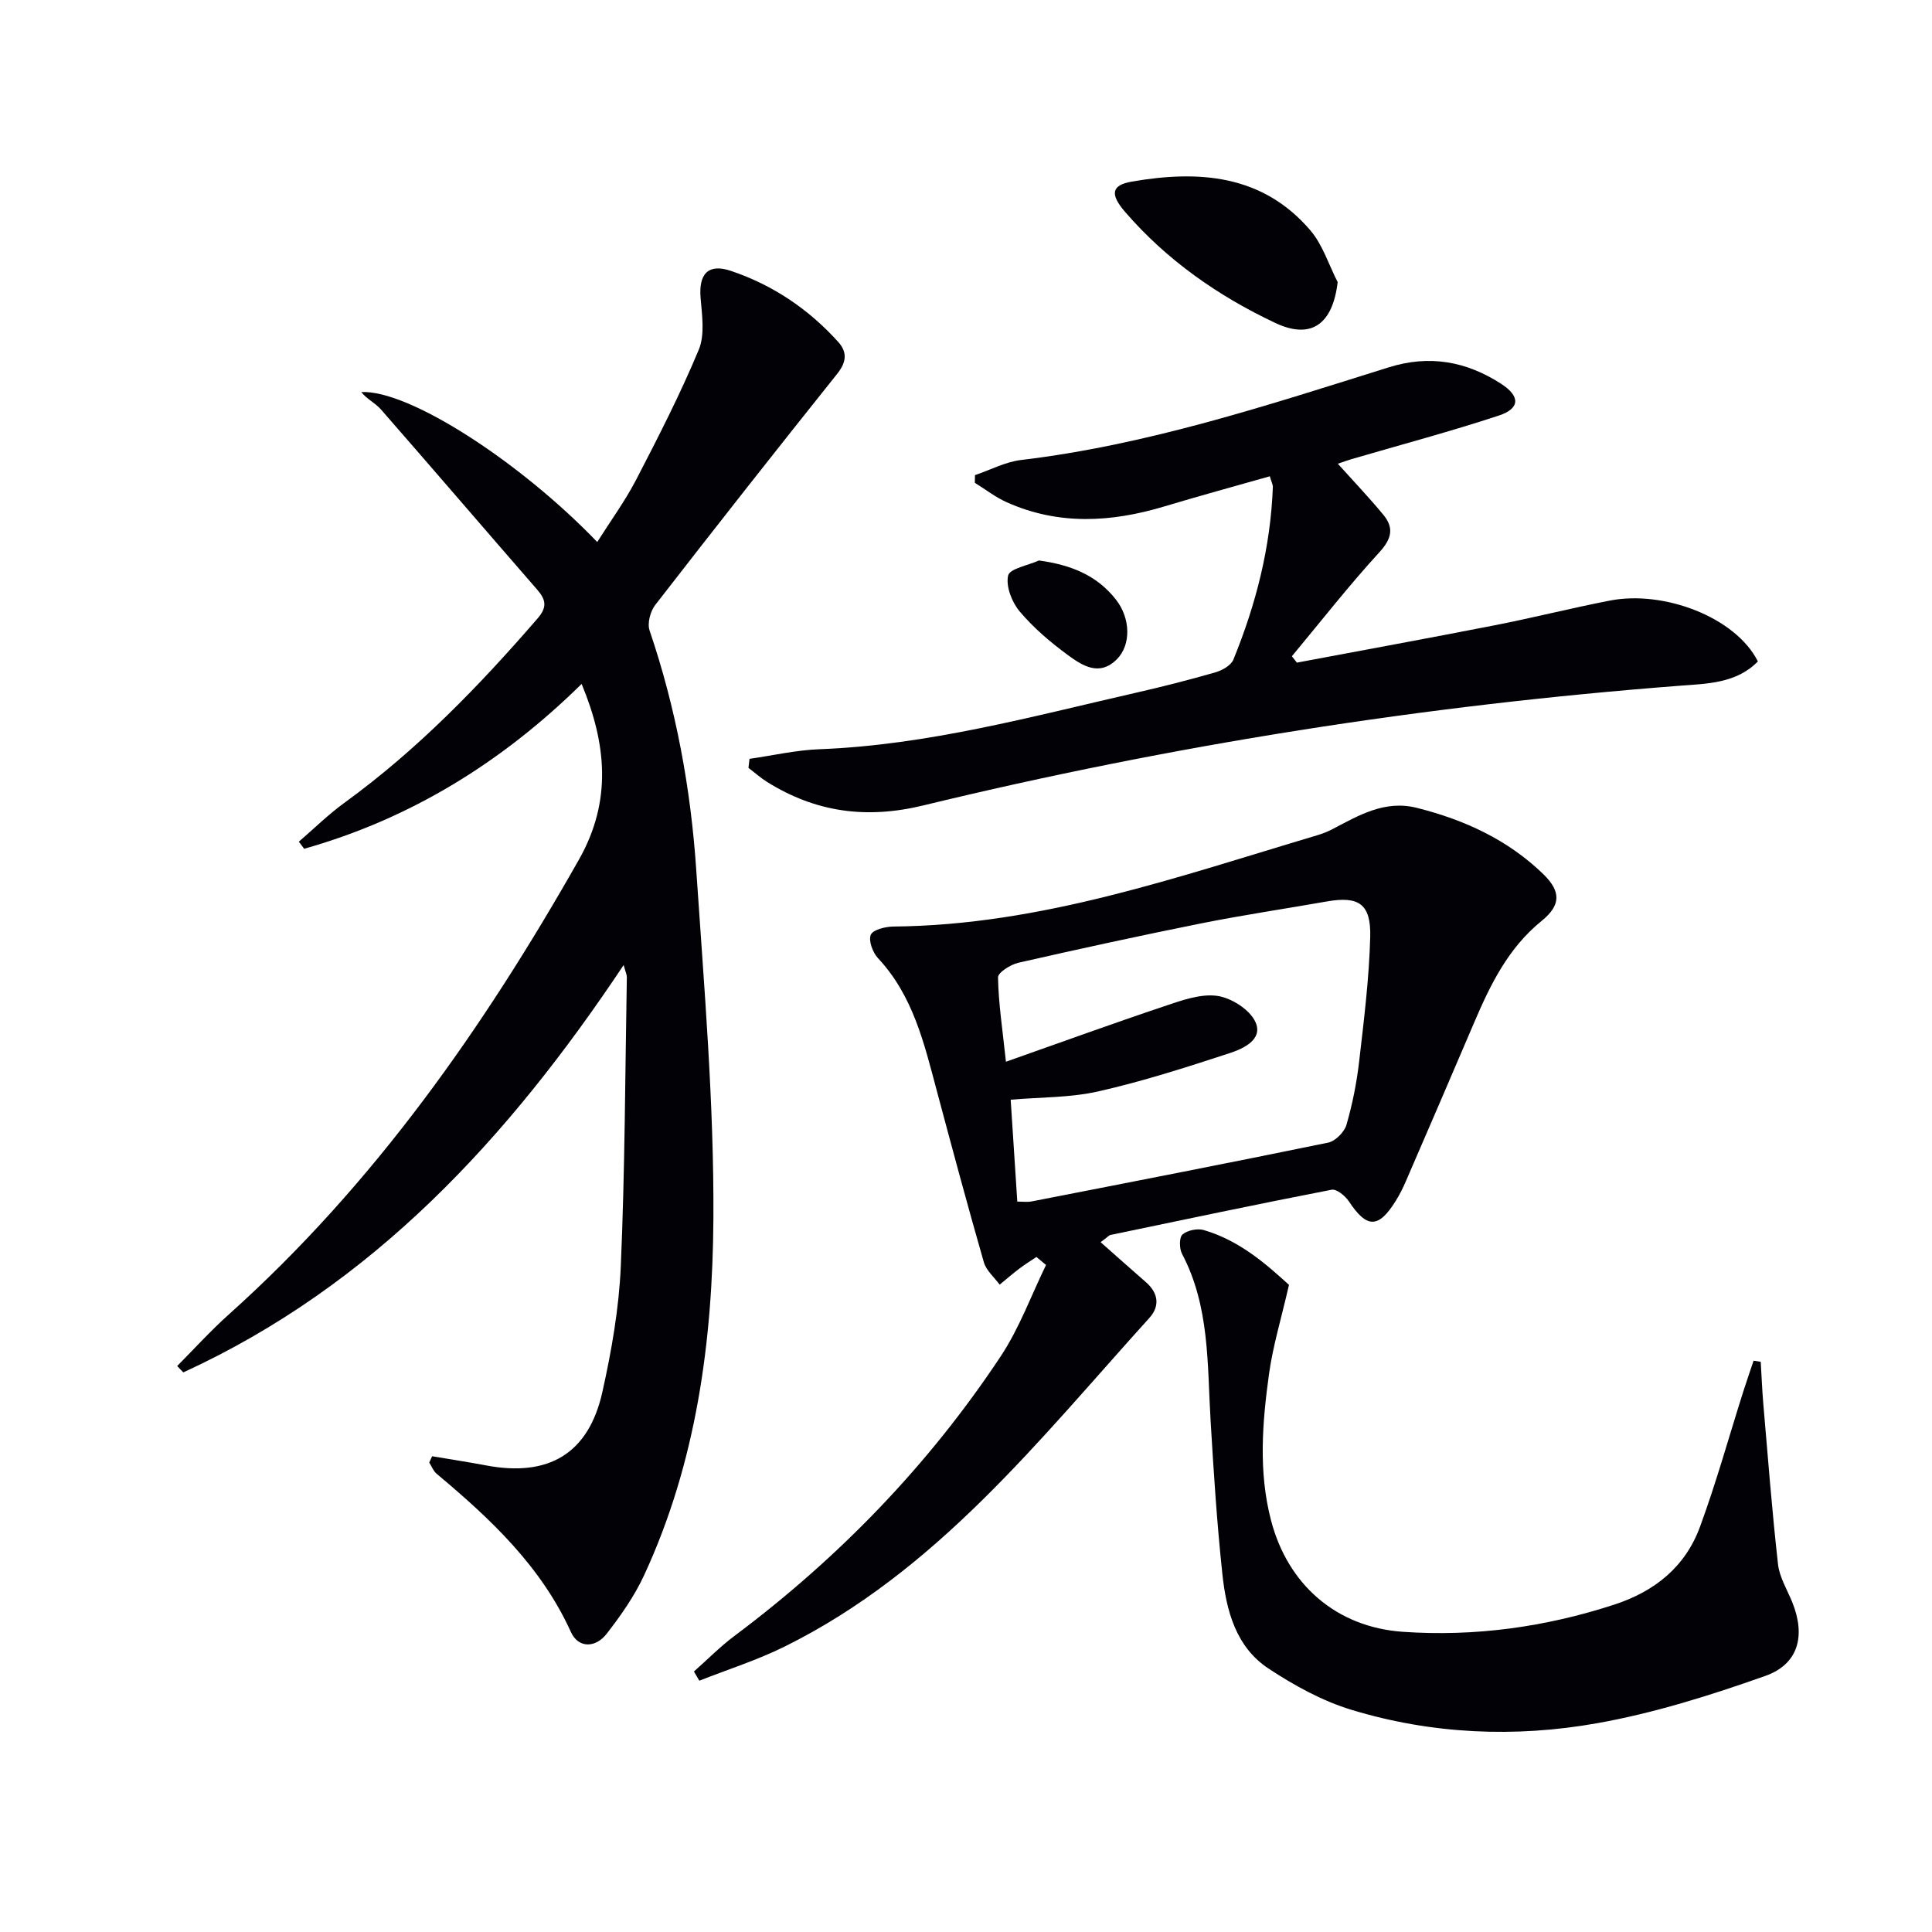
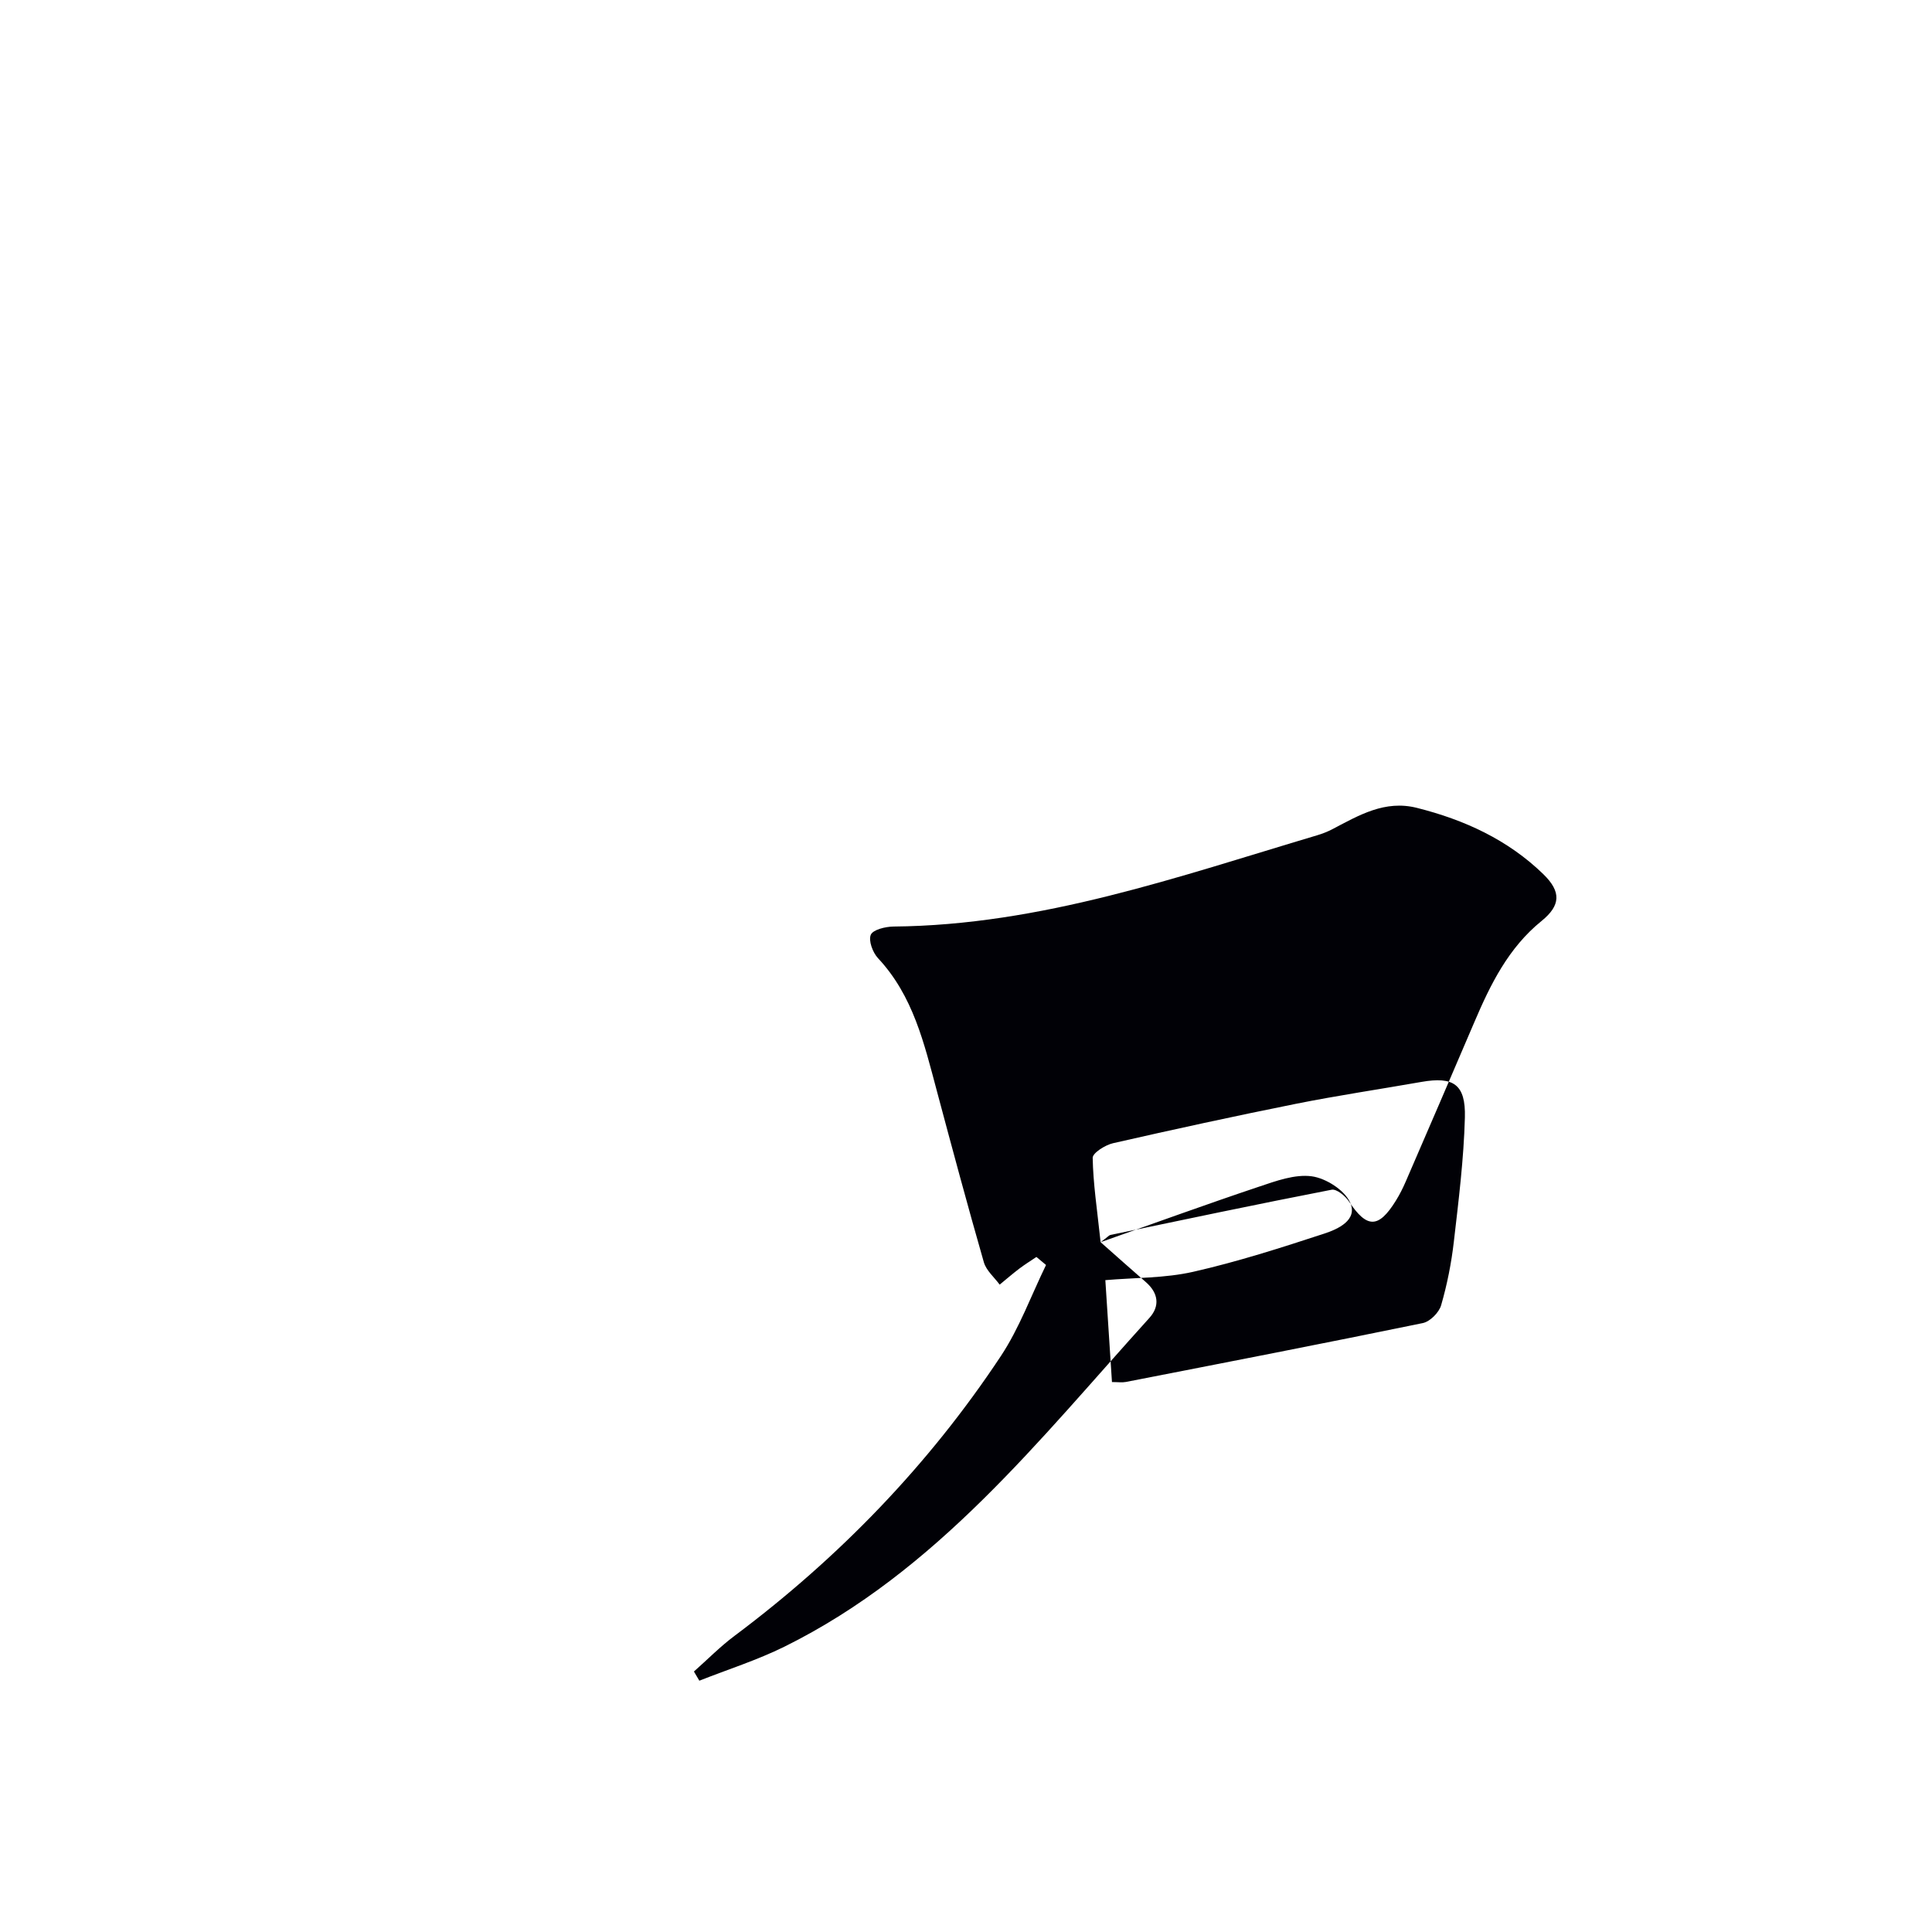
<svg xmlns="http://www.w3.org/2000/svg" enable-background="new 0 0 400 400" viewBox="0 0 400 400">
  <g fill="#010106">
-     <path d="m89.47 301.5c3.71.63 7.43 1.19 11.13 1.89 12.97 2.47 21.26-2.41 24.11-15.17 1.91-8.55 3.44-17.32 3.82-26.05.86-19.94.9-39.92 1.25-59.88.01-.45-.23-.91-.66-2.49-23.93 35.93-51.97 66.35-91.17 84.34-.42-.44-.85-.88-1.27-1.32 3.57-3.59 6.98-7.36 10.75-10.73 29.99-26.88 52.71-59.31 72.43-94.11 6.88-12.14 5.71-23.96.56-36.38-16.52 16.25-35.43 27.91-57.45 34.13-.37-.49-.73-.98-1.1-1.47 3.14-2.7 6.11-5.64 9.45-8.06 15.06-10.93 27.88-24.17 40-38.18 2.01-2.33 1.7-3.87-.1-5.94-10.81-12.42-21.52-24.92-32.36-37.32-1.17-1.34-2.95-2.15-4.06-3.59 9.88-.48 32.94 14.48 48.85 31.05 2.78-4.4 5.77-8.49 8.08-12.94 4.58-8.83 9.12-17.7 12.94-26.87 1.29-3.1.68-7.15.38-10.72-.42-4.98 1.56-7.2 6.3-5.6 8.64 2.91 16.07 7.91 22.19 14.7 1.94 2.16 1.71 4.2-.22 6.62-12.67 15.85-25.22 31.8-37.66 47.84-1.02 1.32-1.68 3.8-1.17 5.29 5.49 16.14 8.54 32.78 9.67 49.7 1.61 24.03 3.69 48.12 3.54 72.16-.16 25.28-3.52 50.41-14.37 73.79-2 4.31-4.81 8.31-7.74 12.08-2.24 2.89-5.82 3.07-7.39-.38-6.18-13.63-16.66-23.44-27.81-32.77-.68-.57-1.02-1.54-1.52-2.32.2-.44.4-.87.6-1.3z" />
-     <path d="m227.87 257.18c3.39 3 6.36 5.65 9.36 8.26 2.61 2.27 2.96 4.98.72 7.44-22.85 25.25-44.01 52.43-75.51 68.03-5.66 2.8-11.75 4.73-17.65 7.06-.37-.63-.75-1.27-1.12-1.9 2.78-2.46 5.4-5.13 8.36-7.35 21.67-16.21 40.24-35.4 55.18-57.95 3.85-5.81 6.28-12.55 9.36-18.87-.66-.55-1.33-1.11-1.99-1.66-1.19.8-2.41 1.56-3.55 2.42-1.39 1.06-2.71 2.2-4.06 3.31-1.12-1.53-2.77-2.91-3.27-4.62-3.39-11.79-6.57-23.65-9.74-35.5-2.62-9.8-4.9-19.69-12.18-27.47-1.09-1.17-2.01-3.63-1.49-4.85.46-1.06 3.04-1.68 4.69-1.7 30.54-.27 58.97-10.33 87.71-18.89 1.11-.33 2.21-.76 3.23-1.3 5.46-2.86 10.81-6.05 17.43-4.38 9.84 2.47 18.86 6.61 26.19 13.74 3.72 3.62 3.59 6.46-.37 9.67-6.88 5.58-10.58 13.12-13.93 20.97-4.69 11-9.44 21.99-14.19 32.97-.59 1.37-1.27 2.72-2.06 3.99-3.59 5.79-6 5.74-9.71.14-.76-1.15-2.56-2.62-3.58-2.42-15.31 2.97-30.57 6.19-45.83 9.37-.27.07-.51.39-2 1.49zm-19.6-37.36c11.58-4.08 22.12-7.92 32.76-11.48 3.54-1.19 7.46-2.63 10.95-2.16 2.94.4 6.79 2.85 7.95 5.43 1.63 3.62-2.52 5.51-5.37 6.44-8.94 2.93-17.94 5.82-27.11 7.9-5.85 1.33-12.04 1.2-18.2 1.73.47 7.19.91 14.08 1.37 21.1 1.26 0 2.09.13 2.88-.02 20.5-4 41.01-7.98 61.47-12.19 1.5-.31 3.36-2.18 3.8-3.69 1.24-4.28 2.12-8.71 2.63-13.14.99-8.56 2.06-17.15 2.29-25.75.18-6.88-2.39-8.51-9-7.35-8.66 1.52-17.36 2.81-25.97 4.53-12.66 2.54-25.29 5.29-37.88 8.16-1.62.37-4.23 2.02-4.21 3.03.09 5.26.89 10.5 1.64 17.46z" />
-     <path d="m155.18 157.11c4.82-.69 9.63-1.81 14.47-1.99 22.43-.86 43.92-6.76 65.6-11.71 5.5-1.25 10.97-2.65 16.39-4.21 1.41-.41 3.23-1.43 3.72-2.64 4.68-11.45 7.71-23.31 8.17-35.74.02-.46-.26-.94-.63-2.21-7.32 2.08-14.62 4.07-21.87 6.25-10.99 3.3-21.9 3.92-32.61-.88-2.33-1.04-4.4-2.67-6.59-4.02.01-.53.02-1.06.03-1.59 3.17-1.07 6.27-2.74 9.52-3.13 26.22-3.12 51.14-11.36 76.15-19.19 8.44-2.64 16.08-1.24 23.29 3.43 3.95 2.56 3.92 5.1-.51 6.56-10.07 3.32-20.34 6.05-30.52 9.03-.91.27-1.8.6-2.81.94 3.28 3.65 6.47 6.99 9.41 10.55 2.23 2.69 1.79 4.94-.78 7.75-6.34 6.92-12.13 14.34-18.14 21.56.35.44.69.88 1.04 1.32 13.67-2.57 27.35-5.07 40.99-7.74 7.97-1.56 15.85-3.56 23.82-5.11 11.22-2.18 26.05 3.48 30.63 12.6-4.44 4.56-10.54 4.6-16.11 5.03-52.91 4.06-105.16 12.29-156.7 24.79-11.81 2.86-22.26 1.41-32.33-4.87-1.36-.85-2.57-1.94-3.85-2.91.07-.64.15-1.25.22-1.87z" />
-     <path d="m364.54 281.95c.18 2.93.29 5.86.54 8.79.95 11.05 1.8 22.11 3.04 33.13.3 2.7 1.91 5.27 2.96 7.88 2.78 6.91 1.3 12.8-5.62 15.24-11.36 4.02-23 7.69-34.83 9.79-16.99 3.02-34.2 2.27-50.82-2.78-6.06-1.84-11.88-5.05-17.2-8.56-6.74-4.46-8.73-12.01-9.53-19.55-1.13-10.56-1.81-21.17-2.44-31.77-.7-11.74-.17-23.65-5.92-34.54-.57-1.08-.59-3.39.1-3.99 1.03-.88 3.11-1.31 4.44-.91 7.52 2.2 13.14 7.28 17.61 11.34-1.61 7.02-3.34 12.69-4.14 18.48-1.38 10.04-2.2 20.15.4 30.19 3.46 13.4 13.56 22.21 27.33 23.16 14.91 1.03 29.47-.98 43.72-5.62 8.48-2.76 14.76-7.87 17.8-16.16 3.36-9.15 5.97-18.58 8.92-27.88.69-2.17 1.44-4.31 2.16-6.47.49.07.98.15 1.48.23z" />
-     <path d="m276.95 58.41c-1.03 8.75-5.5 11.95-12.92 8.45-11.83-5.58-22.45-12.99-31.07-22.96-3.21-3.71-2.85-5.57 1.36-6.3 13.84-2.4 27.07-1.51 36.99 10.11 2.55 2.99 3.79 7.1 5.64 10.7z" />
-     <path d="m215.11 116.04c6.64.92 12 3.06 15.95 8.12 3.01 3.85 3.15 9.34.18 12.33-3.65 3.66-7.21 1.29-10.22-.92-3.58-2.63-7.05-5.59-9.9-8.97-1.62-1.92-2.9-5.2-2.4-7.43.32-1.45 4.14-2.11 6.39-3.13z" />
+     <path d="m227.87 257.18c3.39 3 6.36 5.65 9.36 8.26 2.61 2.27 2.96 4.98.72 7.44-22.85 25.25-44.01 52.43-75.51 68.03-5.66 2.8-11.75 4.73-17.65 7.06-.37-.63-.75-1.27-1.12-1.9 2.78-2.46 5.4-5.13 8.36-7.35 21.67-16.21 40.24-35.4 55.18-57.95 3.85-5.81 6.28-12.55 9.36-18.87-.66-.55-1.33-1.11-1.99-1.66-1.19.8-2.41 1.56-3.55 2.42-1.39 1.06-2.71 2.2-4.06 3.31-1.12-1.53-2.77-2.91-3.27-4.62-3.39-11.79-6.57-23.65-9.74-35.5-2.62-9.8-4.9-19.69-12.18-27.47-1.09-1.17-2.01-3.63-1.49-4.85.46-1.06 3.04-1.68 4.69-1.7 30.54-.27 58.97-10.33 87.71-18.89 1.11-.33 2.21-.76 3.23-1.3 5.46-2.86 10.81-6.05 17.43-4.38 9.84 2.47 18.86 6.61 26.19 13.74 3.72 3.62 3.59 6.46-.37 9.67-6.88 5.58-10.58 13.12-13.93 20.97-4.69 11-9.44 21.99-14.19 32.97-.59 1.37-1.27 2.72-2.06 3.99-3.59 5.79-6 5.74-9.71.14-.76-1.15-2.56-2.62-3.58-2.42-15.31 2.97-30.57 6.19-45.83 9.37-.27.07-.51.39-2 1.49zc11.58-4.08 22.12-7.92 32.76-11.48 3.54-1.19 7.46-2.63 10.95-2.16 2.94.4 6.79 2.85 7.95 5.43 1.63 3.62-2.52 5.51-5.37 6.44-8.94 2.93-17.94 5.82-27.11 7.9-5.85 1.33-12.04 1.2-18.2 1.73.47 7.19.91 14.08 1.37 21.1 1.26 0 2.09.13 2.88-.02 20.5-4 41.01-7.98 61.47-12.19 1.5-.31 3.36-2.18 3.8-3.69 1.24-4.28 2.12-8.71 2.63-13.14.99-8.56 2.06-17.15 2.29-25.75.18-6.88-2.39-8.51-9-7.35-8.66 1.52-17.36 2.81-25.97 4.53-12.66 2.54-25.29 5.29-37.88 8.16-1.62.37-4.23 2.02-4.21 3.03.09 5.26.89 10.5 1.64 17.46z" />
  </g>
</svg>